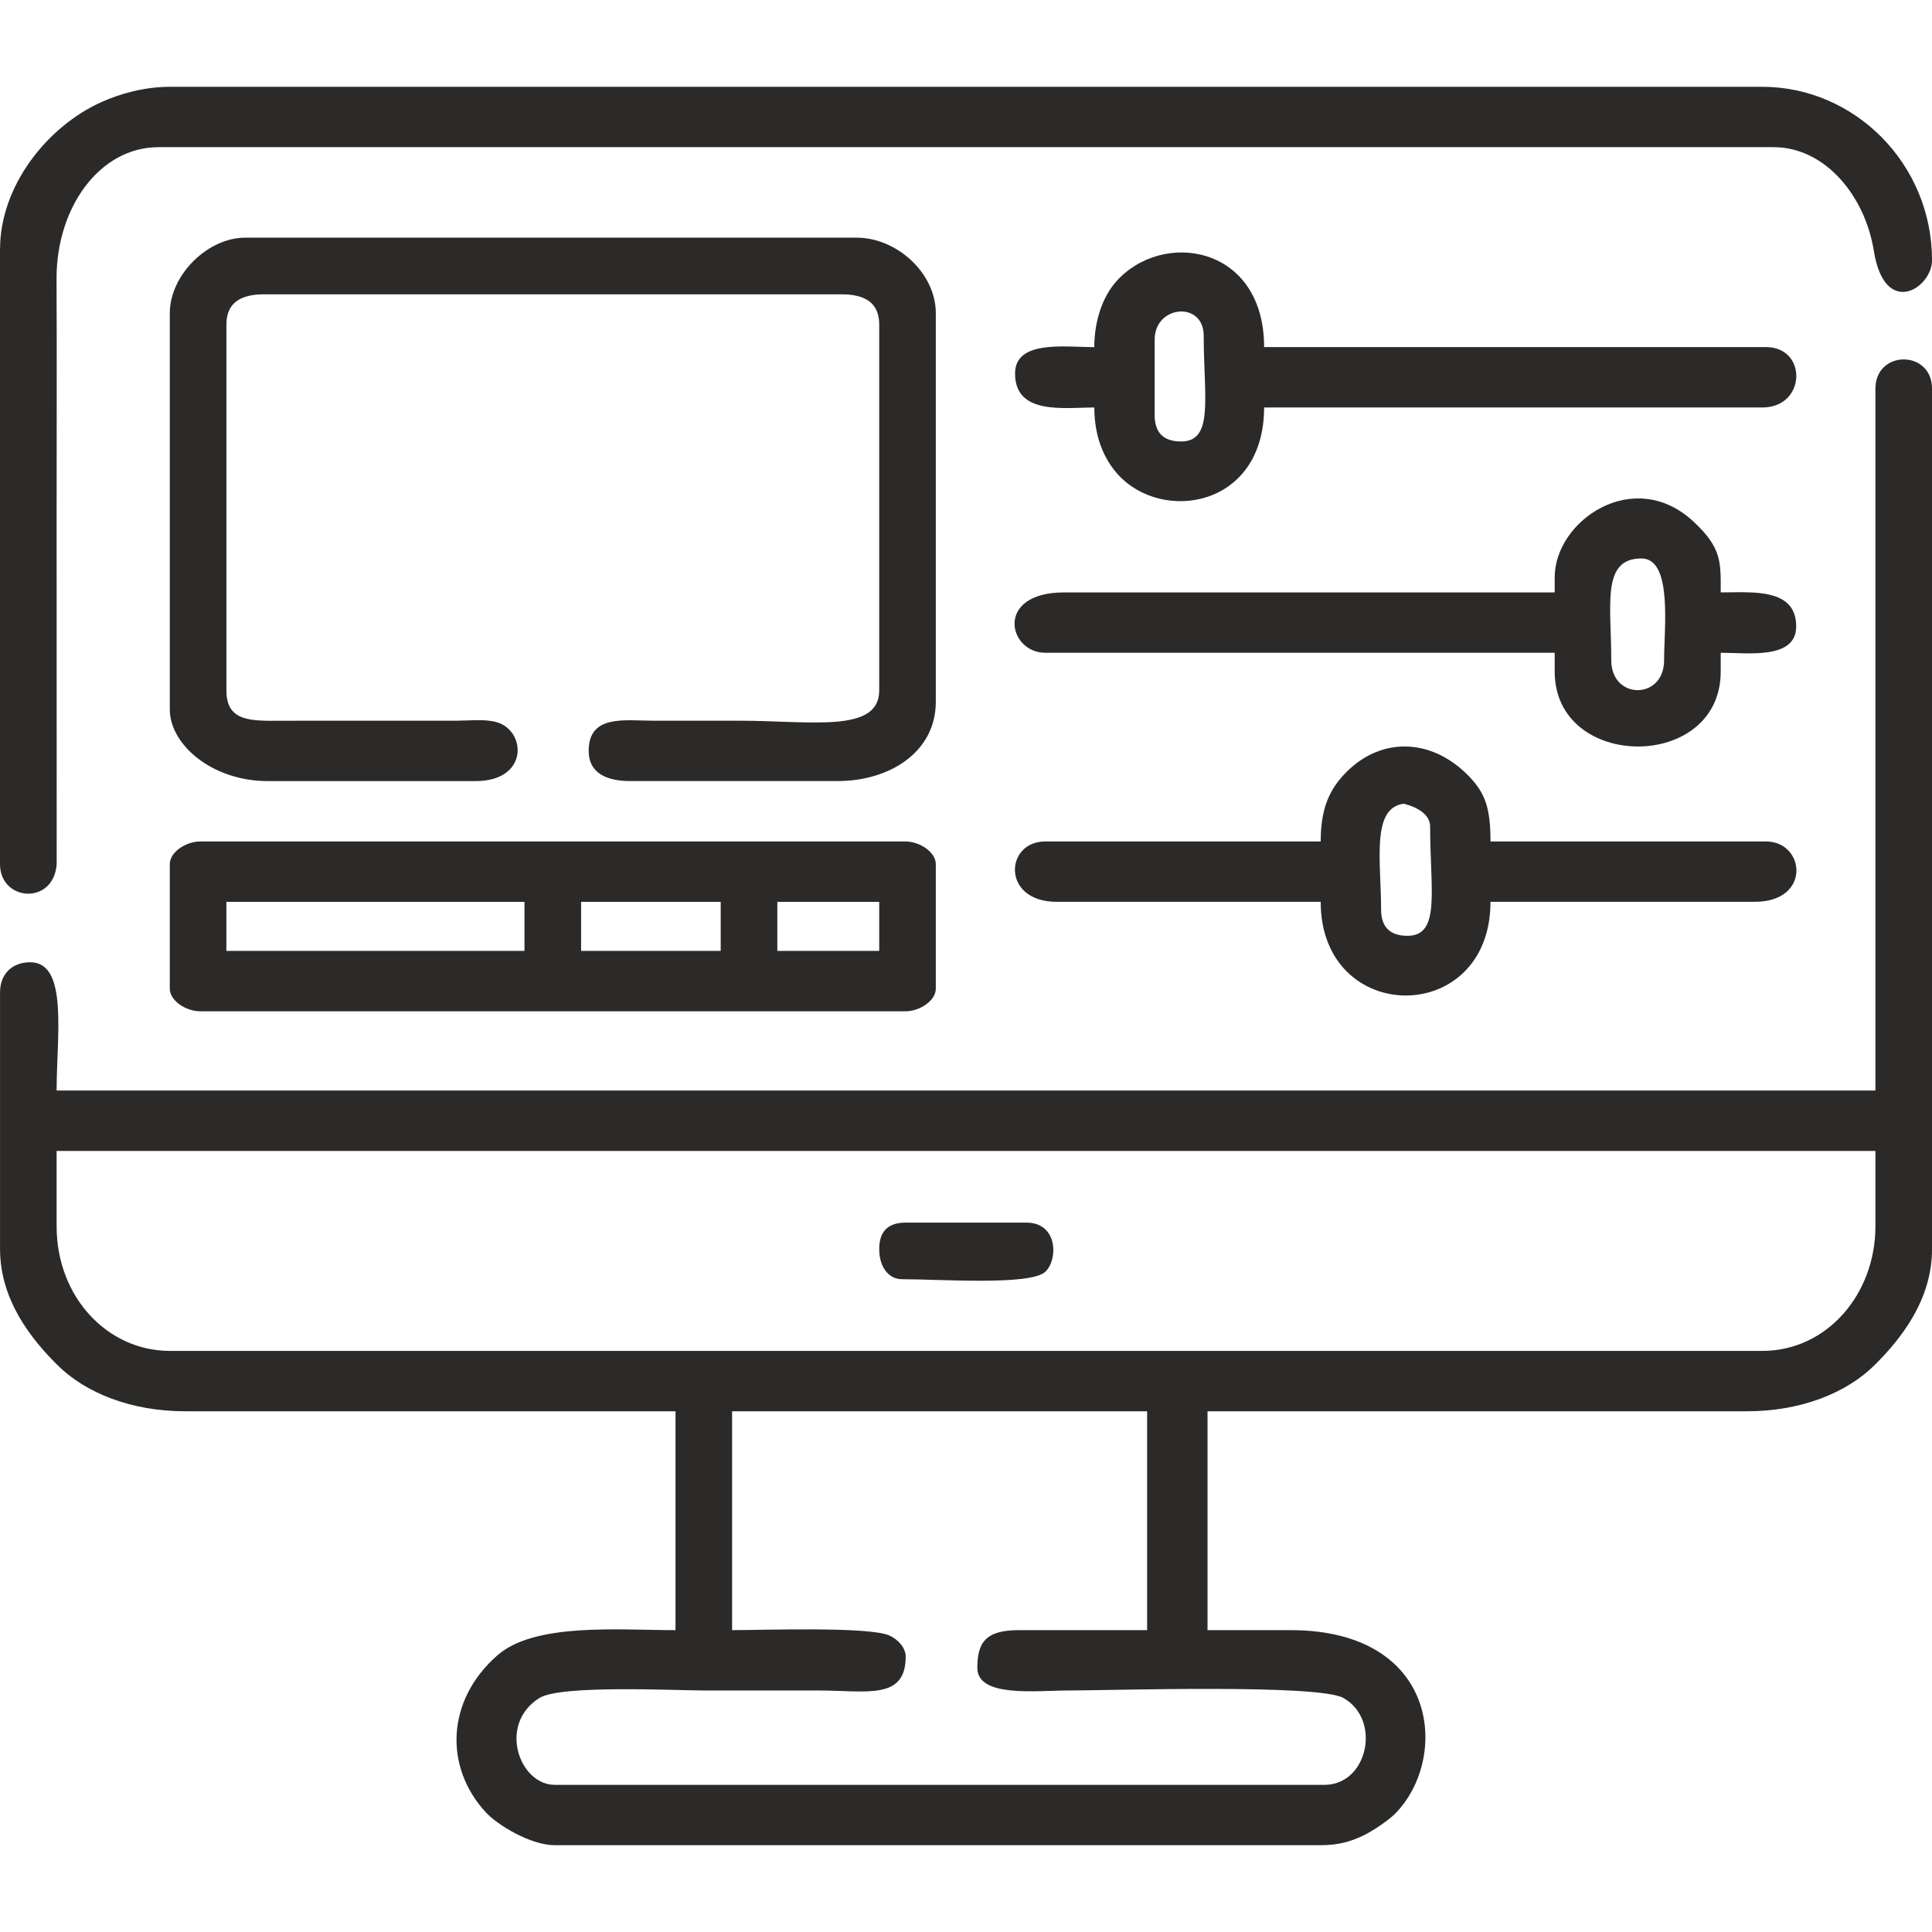
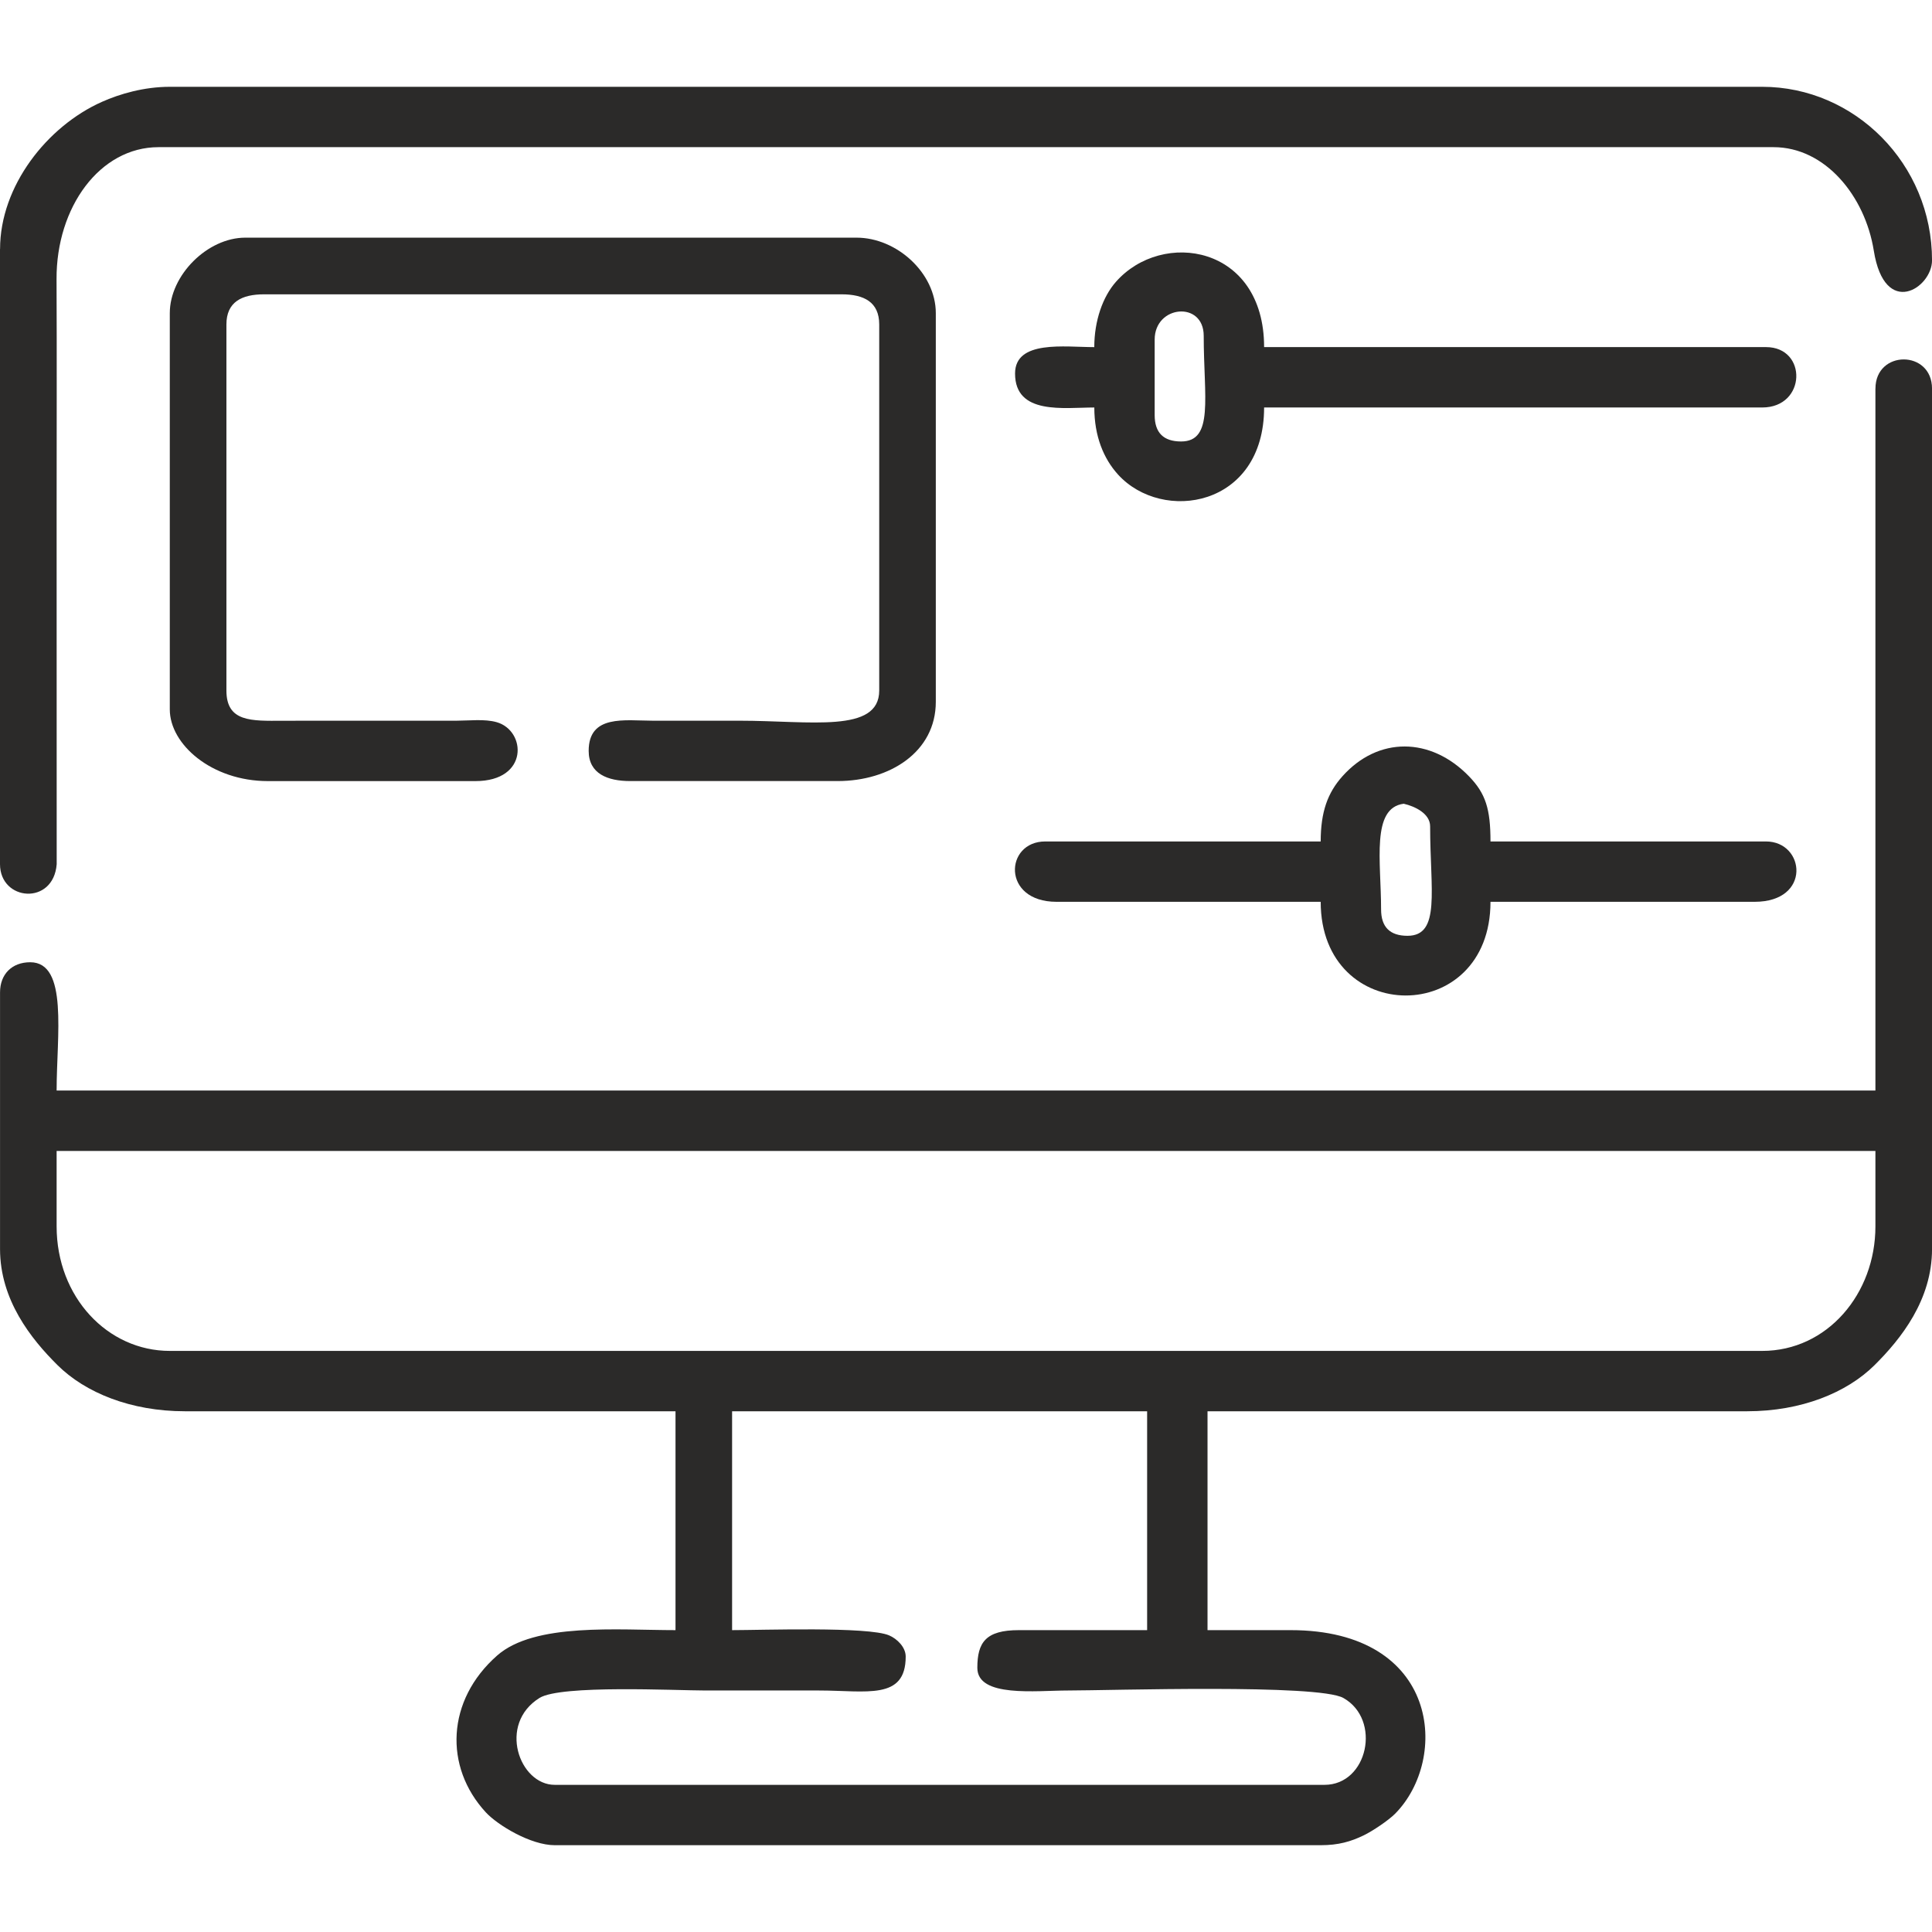
<svg xmlns="http://www.w3.org/2000/svg" xml:space="preserve" width="1.409in" height="1.409in" version="1.1" style="shape-rendering:geometricPrecision; text-rendering:geometricPrecision; image-rendering:optimizeQuality; fill-rule:evenodd; clip-rule:evenodd" viewBox="0 0 537.75 537.75">
  <defs>
    <style type="text/css">
   
    .fil0 {fill:#2B2A29}
   
  </style>
  </defs>
  <g id="Layer_x0020_1">
    <g id="_1531769391712">
      <image id="_3308927.png" x="0" y="0" width="537.75" height="537.75" />
      <path class="fil0" d="M203.76 392.81l115.53 0 0 60.92 -35.71 0c-9.25,0 -11.55,3.45 -11.55,10.5 0,8.34 16.37,6.3 25.21,6.3 11.84,0 69.69,-1.88 76.69,2.09 10.65,6.04 6.8,24.17 -5.27,24.17l-214.26 0c-9.86,0 -15.93,-16.91 -4.23,-24.19 5.94,-3.7 37.92,-2.07 46.25,-2.07 10.5,0 21.01,0 31.51,0 13.25,0 24.16,2.79 24.16,-9.45 0,-2.6 -2.37,-4.93 -4.61,-5.89 -5.78,-2.5 -35.46,-1.46 -43.71,-1.46l0 -60.92zm-188 -51.46l0 -21 506.24 0 0 21c0,18.76 -13.4,34.66 -31.51,34.66l-443.22 0c-17.32,0 -31.51,-14.97 -31.51,-34.66zm506.24 -233.17l0 195.36 -506.24 0c0,-15.25 3.3,-35.71 -7.35,-35.71 -5.08,0 -8.4,3.32 -8.4,8.4l0 71.42c0,14.16 8.62,25 16,32.32 7.74,7.68 20.39,12.84 35.47,12.84l136.54 0 0 60.92c-16.08,0 -39.2,-2.13 -49.65,7.07 -14.13,12.45 -14.82,30.98 -3.16,43.63 3.36,3.64 12.57,9.16 19.19,9.16l213.21 0c4.93,0 8.36,-1 11.96,-2.74 2.56,-1.24 6.9,-4.18 8.71,-5.99 15.14,-15.24 12.53,-51.13 -29.07,-51.13l-23.11 0 0 -60.92 150.19 0c15.08,0 27.73,-5.16 35.47,-12.84 7.38,-7.32 16,-18.16 16,-32.32l0 -239.47c0,-10.85 -15.75,-10.85 -15.75,0z" />
      <path class="fil0" d="M-0 69.32l0 171.2c0,10.34 14.88,11.58 15.78,0.02l-0.02 -97.7c0,-21.71 0.08,-43.44 -0.02,-65.14 -0.09,-20.04 12.06,-36.74 28.38,-36.74l449.53 0c14.35,0 25.46,13.56 27.9,28.81 3.04,19.02 16.21,10.38 16.21,2.7 0,-26.89 -21.57,-48.31 -47.26,-48.31l-443.22 0c-7.2,0 -13.96,1.98 -18.91,4.19 -15.21,6.77 -28.35,23.39 -28.35,40.97z" />
      <path class="fil0" d="M47.26 87.18l0 110.28c0,9.73 11.67,19.95 27.31,19.95l57.77 0c14.94,0 14.13,-14.07 5.9,-16.4 -3.34,-0.95 -7.58,-0.42 -11.15,-0.41l-48.32 0.01c-8.85,0.06 -15.75,0.38 -15.75,-8.41l0 -101.88c0,-6.26 4.24,-8.4 10.5,-8.4l160.7 0c6.26,0 10.5,2.14 10.5,8.4l0 101.88c0,11.97 -19.21,8.4 -38.86,8.4 -8.05,0 -16.11,0.02 -24.16,-0 -7.85,-0.02 -17.85,-1.78 -17.85,8.4 0,6.38 5.3,8.4 11.55,8.4l57.76 0c14.45,0 27.31,-8.07 27.31,-22.06l0 -108.18c0,-11.14 -10.84,-21.01 -22.06,-21.01l-170.15 0c-10.53,0 -21,10.47 -21,21.01z" />
-       <path class="fil0" d="M216.36 251.02l28.36 0 0 13.65 -28.36 0 0 -13.65zm-54.62 0l38.86 0 0 13.65 -38.86 0 0 -13.65zm-98.73 0l82.97 0 0 13.65 -82.97 0 0 -13.65zm-15.75 -10.5l0 34.66c0,3.4 4.56,6.3 8.4,6.3l196.41 0c3.84,0 8.4,-2.9 8.4,-6.3l0 -34.66c0,-3.4 -4.57,-6.3 -8.4,-6.3l-196.41 0c-3.84,0 -8.4,2.9 -8.4,6.3z" />
      <path class="fil0" d="M321.39 115.53l0 -21.01c0,-9.61 13.65,-10.84 13.65,-1.05 0,17.16 2.91,29.41 -6.3,29.41 -4.9,0 -7.35,-2.45 -7.35,-7.35zm-16.8 -18.91c-8.21,0 -22.06,-2.07 -22.06,7.35 0,11.62 13.64,9.45 22.06,9.45 0,8.01 2.6,14.24 6.57,18.63 12.36,13.65 40.69,9.15 40.69,-18.63l138.64 0c12.31,0 12.63,-16.81 1.05,-16.81l-139.69 0c0,-28.36 -28.36,-32.83 -41.26,-18.15 -3.62,4.11 -6.01,10.77 -6.01,18.15z" />
      <path class="fil0" d="M384.41 253.12c0,-13.37 -2.81,-28.23 6.3,-29.41 3.11,0.72 7.35,2.72 7.35,6.3 0,17.8 3,30.46 -6.3,30.46 -4.9,0 -7.35,-2.45 -7.35,-7.35zm-16.81 -18.91l-76.67 0c-11.29,0 -12.21,16.8 3.15,16.8l73.52 0c0,34.67 47.26,34.87 47.26,0l73.52 0c15.9,0 14.06,-16.8 3.15,-16.8l-76.67 0c0,-9.03 -1.33,-13.34 -6,-18.15 -10.65,-10.99 -25.3,-11.11 -35.23,0.03 -4.07,4.56 -6.03,9.86 -6.03,18.13z" />
-       <path class="fil0" d="M448.48 183.8c0,-15.45 -2.82,-28.36 8.4,-28.36 8.72,0 6.3,19.45 6.3,28.36 0,11.06 -14.7,11.06 -14.7,0zm-15.75 -23.11l0 4.2 -136.54 0c-19.41,0 -15.63,16.8 -5.25,16.8l141.79 0 0 5.25c0,27.67 46.21,27.9 46.21,0l0 -5.25c7.64,0 21.01,1.95 21.01,-7.35 0,-10.79 -12.38,-9.45 -21.01,-9.45 0,-8.37 0.37,-12.32 -7.58,-19.72 -16.58,-15.42 -38.63,-0.27 -38.63,15.52z" />
-       <path class="fil0" d="M244.72 347.65c0,5.3 2.84,8.4 6.3,8.4 10.62,0 35.8,1.83 39.94,-2.07 3.57,-3.36 3.53,-13.68 -5.28,-13.68l-33.61 0c-4.9,0 -7.35,2.45 -7.35,7.35z" />
    </g>
  </g>
</svg>